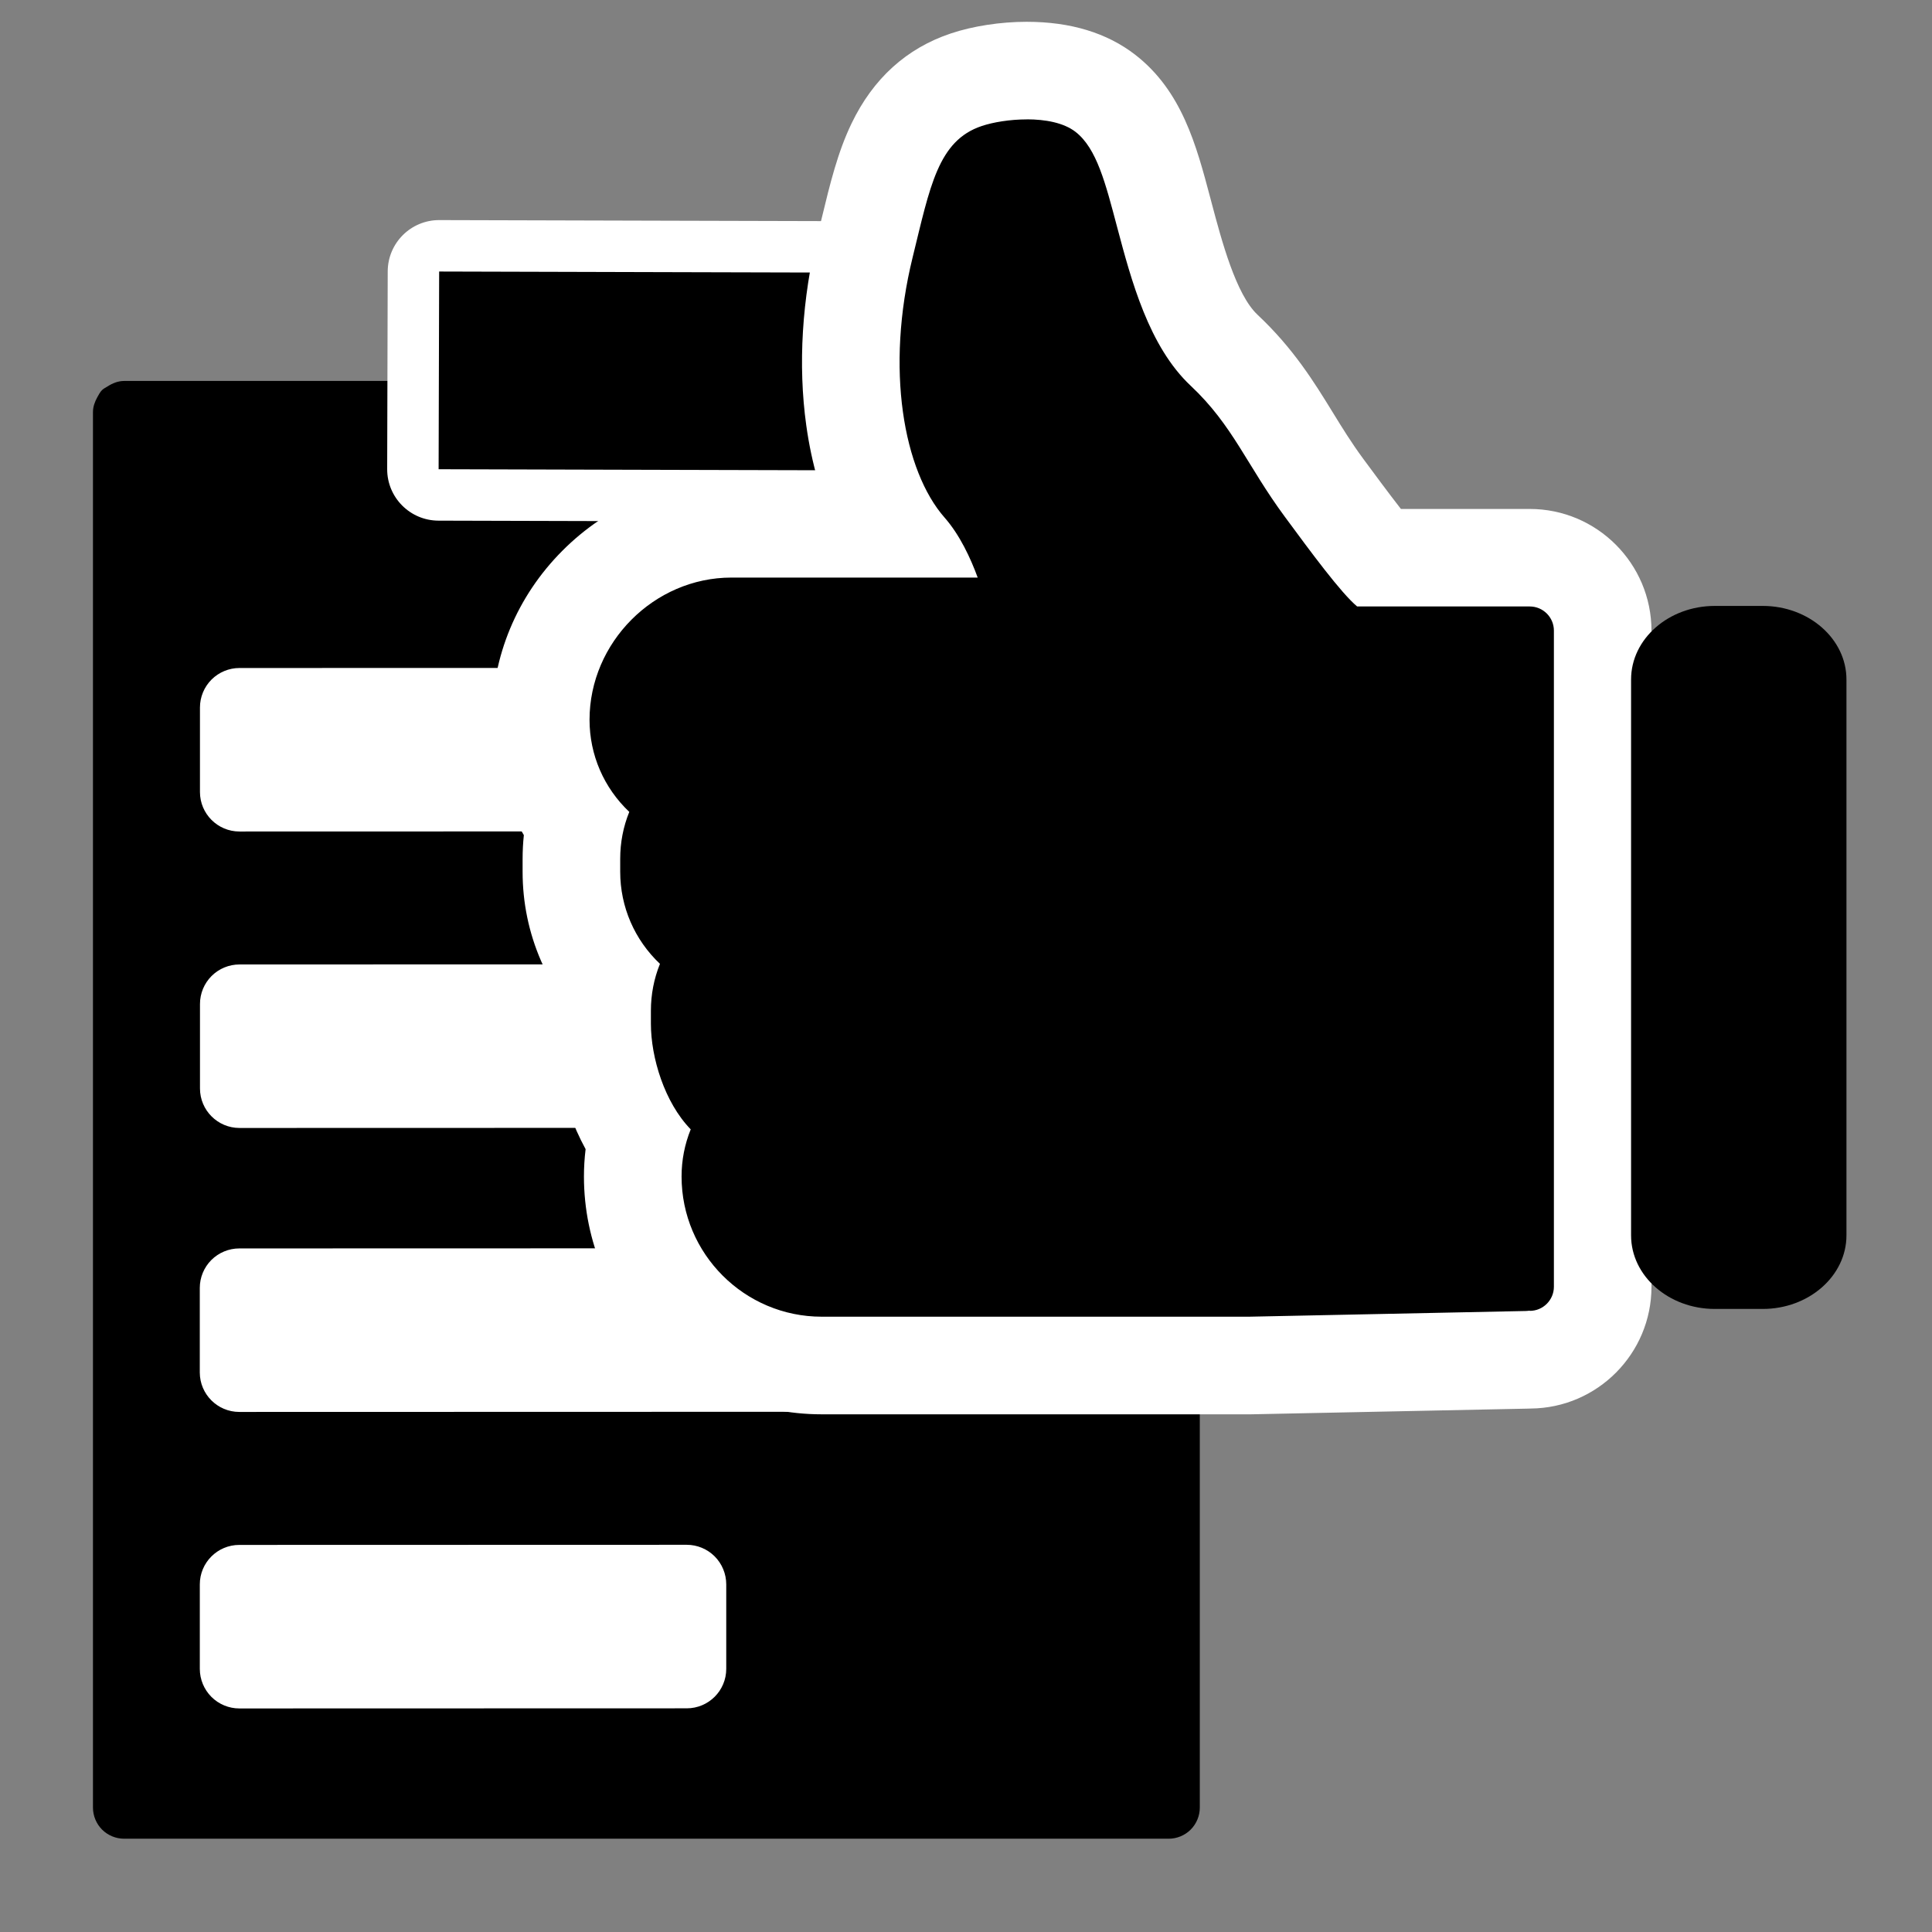
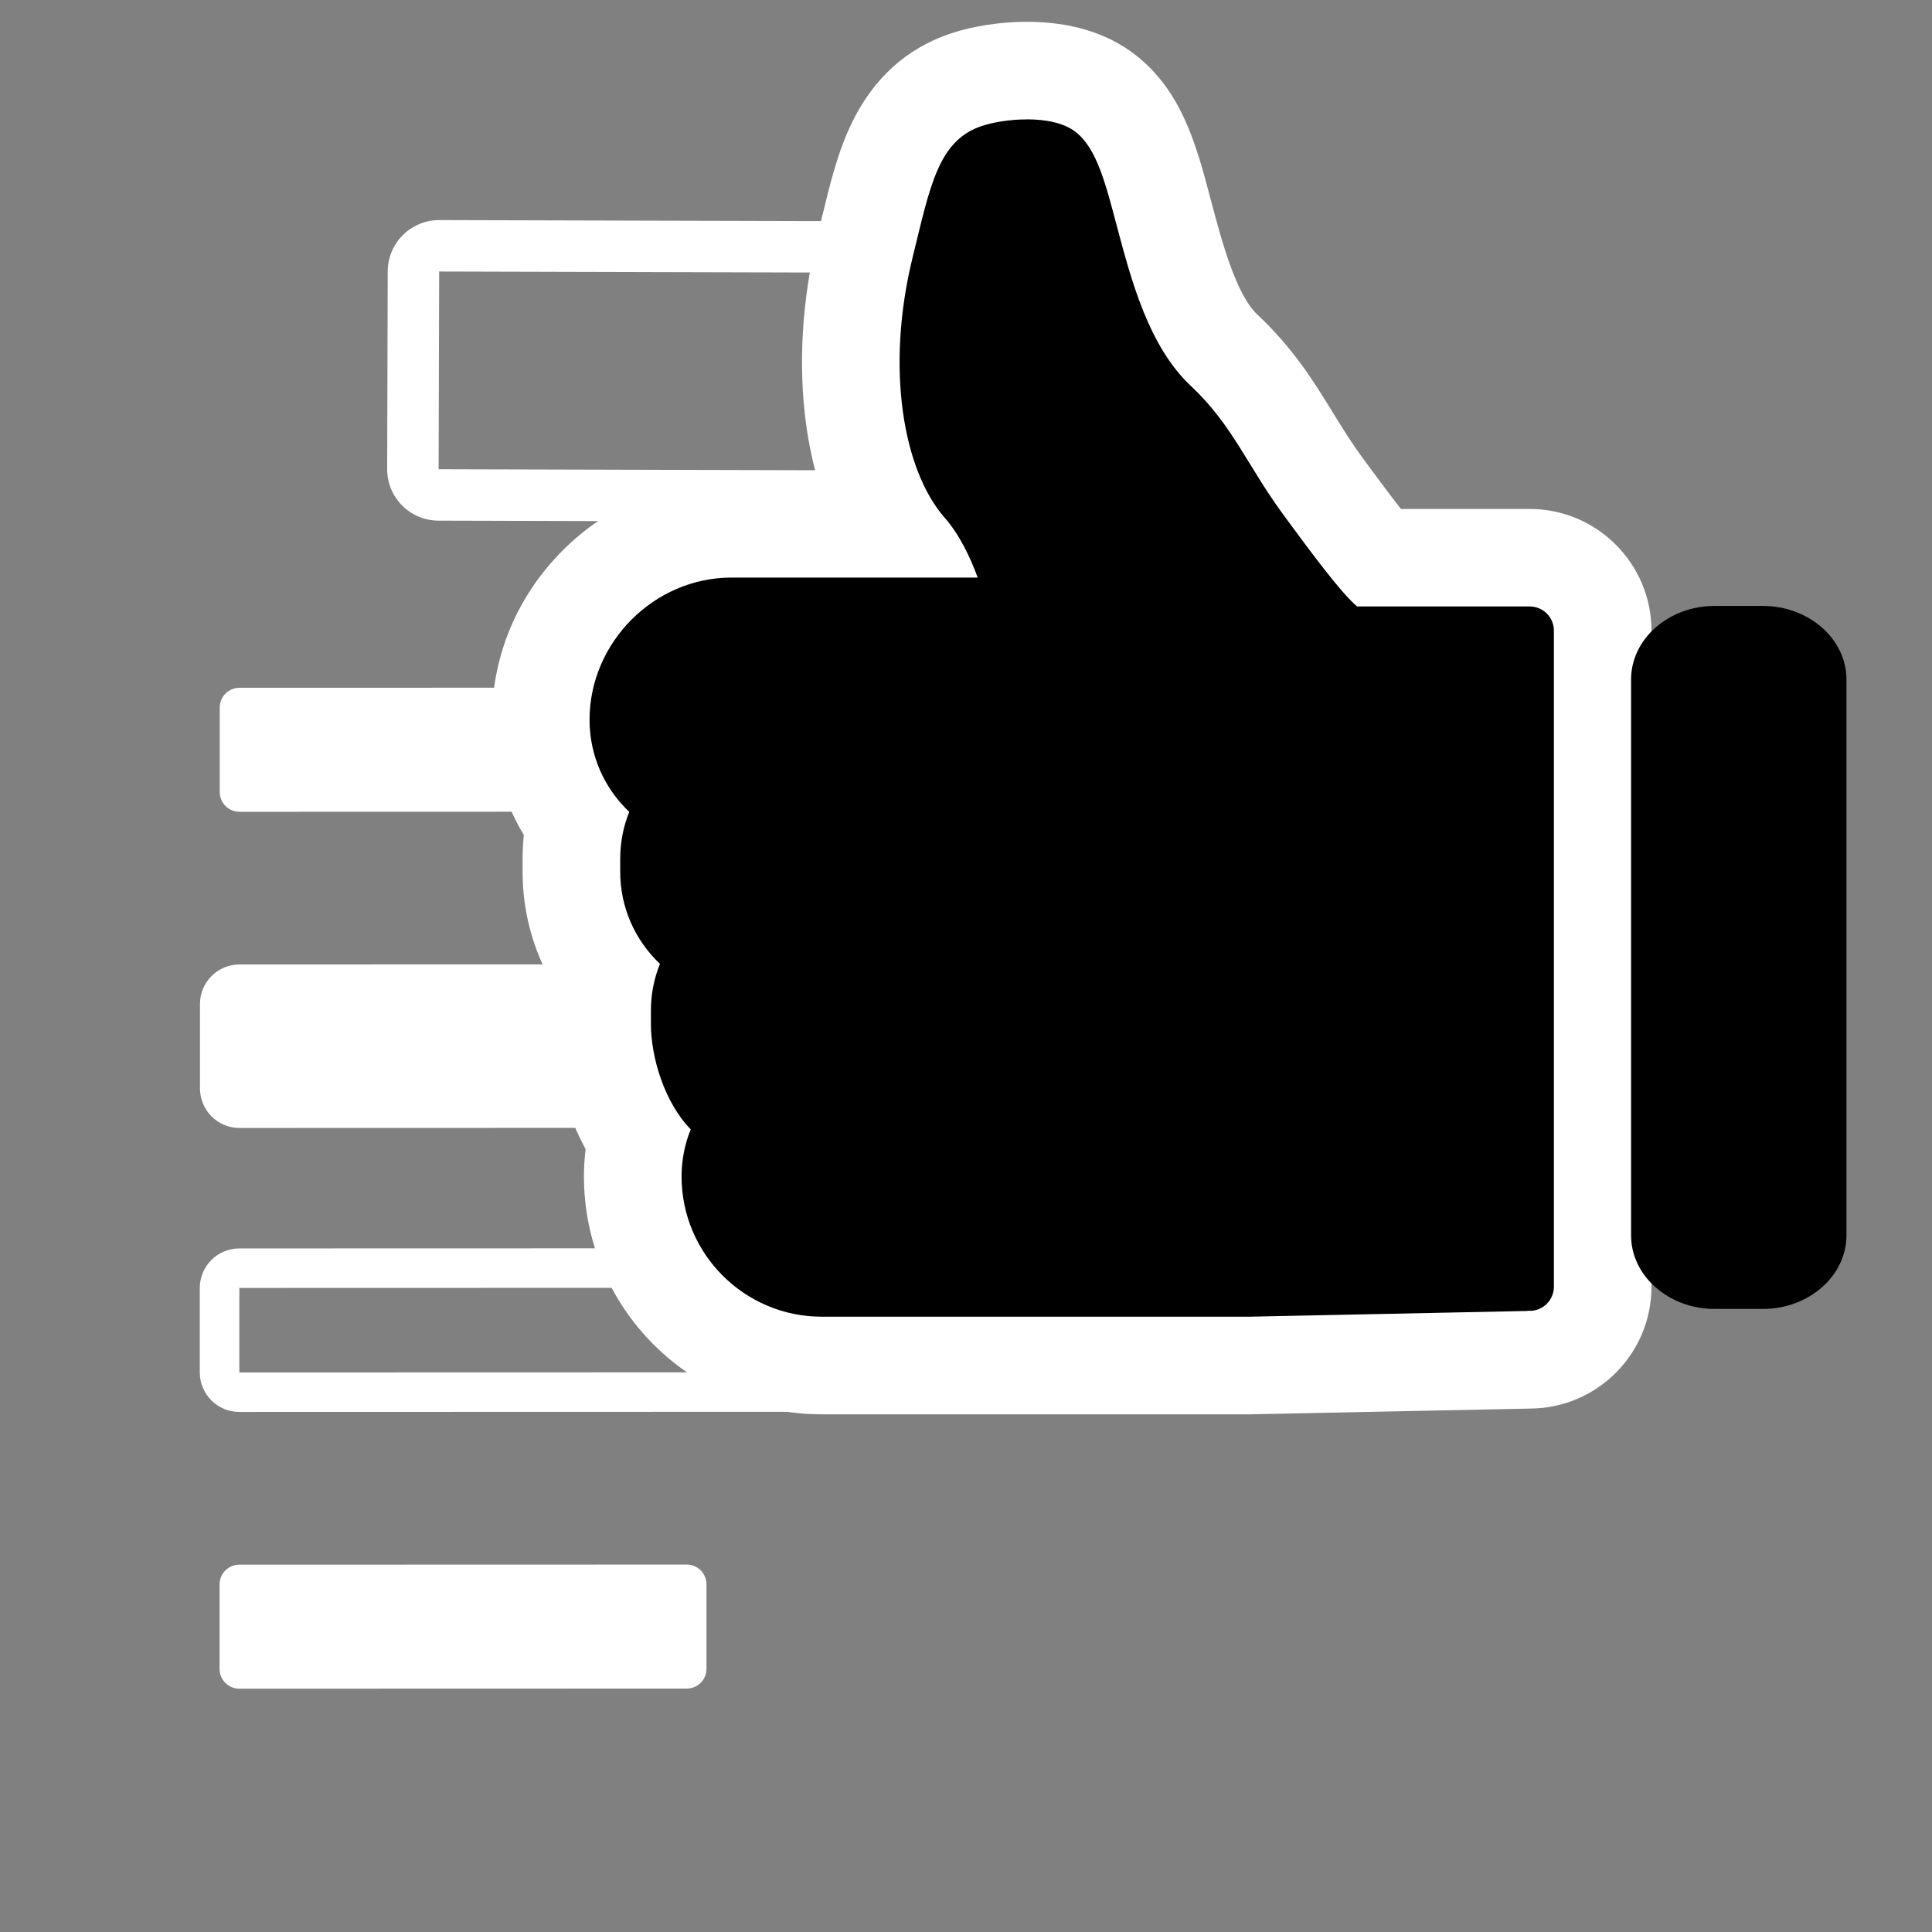
<svg xmlns="http://www.w3.org/2000/svg" id="Ebene_2" viewBox="0 0 791.8 791.8">
  <rect x="0" y="0" width="791.8" height="791.8" fill="#808080" stroke="none" />
  <defs>
    <style>.cls-1{fill:#fff;}</style>
  </defs>
-   <path d="m490.12,163.08c-.6-1.15-1.22-2.3-2.14-3.22-.64-.64-1.48-1-2.23-1.48-2.05-1.32-4.33-2.25-6.79-2.25H50.85c-2.46,0-4.75.93-6.79,2.25-.76.48-1.59.85-2.23,1.48-.83.83-1.36,1.88-1.93,2.9-1.05,1.89-1.8,3.94-1.8,6.12v571.94c0,3.36,1.36,6.64,3.74,9.02,2.37,2.37,5.66,3.73,9.02,3.73h428.1c3.37,0,6.65-1.36,9.02-3.73,2.38-2.38,3.74-5.66,3.74-9.02V168.88c0-2.05-.65-3.99-1.59-5.8Z" />
  <path class="cls-1" d="m98.16,454.2c-4.47,0-8.09-3.62-8.09-8.09v-34.64c-.01-2.15.84-4.21,2.36-5.72,1.52-1.52,3.58-2.37,5.72-2.37,0,0,346.55-.09,346.55-.09,4.47,0,8.09,3.62,8.09,8.09v34.64c.01,2.15-.84,4.21-2.36,5.72s-3.58,2.37-5.72,2.37c0,0-346.55.09-346.55.09Z" />
  <path class="cls-1" d="m444.7,411.37v34.64s-346.54.09-346.54.09v-34.64s346.54-.09,346.54-.09m0-16.19h0l-346.55.09c-4.29,0-8.41,1.71-11.45,4.74-3.03,3.04-4.74,7.15-4.74,11.45v34.64c.01,8.94,7.26,16.18,16.2,16.18h0l346.55-.09c4.29,0,8.41-1.71,11.45-4.74,3.04-3.04,4.74-7.15,4.74-11.45v-34.64c-.01-8.94-7.26-16.18-16.2-16.18h0Z" />
-   <path class="cls-1" d="m98.08,570.58c-2.15,0-4.2-.85-5.72-2.37-1.52-1.52-2.37-3.58-2.37-5.72v-34.64c-.01-4.47,3.61-8.09,8.08-8.1,0,0,346.55-.09,346.55-.09,4.47,0,8.09,3.62,8.09,8.09v34.64c.01,2.15-.84,4.21-2.36,5.72s-3.58,2.37-5.72,2.37c0,0-346.55.09-346.55.09Z" />
  <path class="cls-1" d="m444.62,527.75v34.64s-346.54.09-346.54.09v-34.64s346.54-.09,346.54-.09m0-16.19h0l-346.55.09c-4.29,0-8.41,1.71-11.45,4.74-3.03,3.04-4.74,7.15-4.74,11.45v34.64c.01,8.94,7.26,16.18,16.2,16.18h0l346.55-.09c4.29,0,8.41-1.71,11.45-4.74,3.04-3.04,4.74-7.15,4.74-11.45v-34.64c-.01-8.94-7.26-16.18-16.2-16.18h0Z" />
-   <path d="m179.74,202.84c-5.82-.02-10.53-4.75-10.51-10.57l.22-81.03c.02-5.81,4.73-10.51,10.54-10.51,0,0,187.67.5,187.67.5,2.79,0,5.47,1.12,7.44,3.11,1.97,1.98,3.07,4.67,3.07,7.46l-.22,81.03c-.02,5.81-4.73,10.51-10.54,10.51,0,0-187.67-.5-187.67-.5Z" />
  <path class="cls-1" d="m179.98,111.28l99.82.27,87.82.23-.22,81.03-87.82-.23-99.82-.27.22-81.03m0-21.08c-11.61,0-21.04,9.4-21.08,21.02l-.22,81.03c-.03,11.64,9.38,21.1,21.02,21.13l99.82.27,87.82.23s.04,0,.06,0c5.57,0,10.91-2.2,14.86-6.13,3.96-3.94,6.2-9.3,6.21-14.89l.22-81.03c.03-11.64-9.38-21.1-21.02-21.13l-87.82-.23-99.82-.27s-.04,0-.06,0h0Z" />
  <path class="cls-1" d="m98.08,692.09c-2.15,0-4.2-.85-5.72-2.37-1.52-1.52-2.37-3.58-2.37-5.72v-34.64c-.01-4.47,3.61-8.09,8.08-8.1,0,0,183.38-.05,183.38-.05,4.47,0,8.09,3.62,8.09,8.09v34.64c.01,2.15-.84,4.21-2.36,5.72-1.52,1.52-3.58,2.37-5.72,2.37,0,0-183.38.05-183.38.05Z" />
-   <path class="cls-1" d="m281.45,649.3v34.64s-183.37.05-183.37.05v-34.64s183.37-.05,183.37-.05m0-16.19h0l-183.38.05c-8.94,0-16.19,7.25-16.18,16.19v34.64c.01,4.29,1.72,8.41,4.75,11.45,3.04,3.03,7.15,4.74,11.44,4.74,0,0,0,0,0,0l183.38-.05c8.94,0,16.19-7.25,16.18-16.19v-34.64c-.01-4.29-1.72-8.41-4.75-11.45-3.04-3.03-7.15-4.74-11.44-4.74h0Z" />
  <path class="cls-1" d="m98.15,332.7c-2.15,0-4.2-.85-5.72-2.37-1.52-1.52-2.37-3.58-2.37-5.72v-34.64c-.01-4.47,3.61-8.09,8.08-8.1,0,0,346.55-.09,346.55-.09,2.15,0,4.2.85,5.72,2.37,1.52,1.52,2.37,3.58,2.37,5.72v34.64c0,4.47-3.61,8.09-8.08,8.1,0,0-346.55.09-346.55.09Z" />
-   <path class="cls-1" d="m444.69,289.87v34.64s-346.54.09-346.54.09v-34.64s346.54-.09,346.54-.09m0-16.19h0l-346.55.09c-4.29,0-8.41,1.71-11.45,4.74-3.03,3.04-4.74,7.15-4.74,11.45v34.64c.01,8.94,7.26,16.18,16.2,16.18h0l346.55-.09c4.29,0,8.41-1.71,11.45-4.74,3.04-3.04,4.74-7.15,4.74-11.45v-34.64c-.01-8.94-7.26-16.18-16.2-16.18h0Z" />
  <path d="m336.78,559.61c-42.71,0-77.45-34.74-77.45-77.45,0-5.12.54-10.18,1.6-15.12-10.31-15.54-14.17-34.39-14.17-47.49v-5.32c0-4.85.48-9.64,1.43-14.32-9.1-12.27-14.01-27.04-14.01-42.65v-5.32c0-4.85.48-9.64,1.44-14.32-9.1-12.27-14-27.04-14-42.65,0-20.66,8.17-40.24,23.02-55.14,14.87-14.93,34.45-23.15,55.11-23.15h65.88c-17.58-27.33-22-71.37-11-116.08.52-2.12,1.02-4.19,1.51-6.19,6.57-27.11,12.78-52.72,39.91-61.77,7.08-2.37,16.13-3.74,24.78-3.74,13.37,0,24.18,3.13,32.16,9.29,13.82,10.69,18.4,27.98,23.71,47.99l.48,1.79c5.13,19.32,11.52,43.36,24.52,55.55,12.79,12.01,20.22,24.1,27.41,35.79,4.01,6.53,8.16,13.28,13.51,20.53,6.28,8.51,15.81,21.45,22,28.7h62.33c16.49,0,29.9,13.41,29.9,29.9v268.89c0,16.49-13.41,29.9-29.9,29.9h-.08c-.36.02-.75.04-1.17.04l-113.4,2.34c-.14,0-.27,0-.41,0h-175.1Z" />
  <path class="cls-1" d="m420.84,48.91c7.5,0,15.07,1.36,19.92,5.11,8.76,6.78,12.33,21.17,17.09,39.1,5.79,21.79,12.99,48.9,30.17,65.01,17.29,16.23,22.86,32.38,38.5,53.59,10.88,14.76,23.09,31.33,29.68,36.83h70.74c5.46,0,9.9,4.44,9.9,9.9v268.89c0,5.46-4.44,9.9-9.9,9.9l-.05-.1c-.5.05-.95.15-1.49.15l-113.52,2.34h-175.1c-31.68,0-57.45-25.77-57.45-57.45,0-6.7,1.27-13.19,3.75-19.33-10.73-11-16.32-29.44-16.32-43.27v-5.32c0-6.67,1.24-13.11,3.71-19.24-10.4-9.84-16.29-23.35-16.29-37.73v-5.32c0-6.66,1.24-13.11,3.72-19.23-10.41-9.85-16.29-23.36-16.29-37.74,0-31.68,26.45-58.29,58.13-58.29h100.95c-2.9-7.94-7.32-17.46-13.54-24.55-16.85-19.13-24.39-60.92-13.11-106.75,7.13-28.99,10.37-47.78,28.32-53.77,4.59-1.54,11.49-2.71,18.45-2.71m0-40h0c-10.72,0-22.07,1.74-31.14,4.78-18.13,6.06-31.82,18.46-40.68,36.88-5.68,11.81-8.75,24.47-12.3,39.13-.48,1.99-.98,4.03-1.49,6.13-6.55,26.63-8.2,53.76-4.77,78.45,1.09,7.86,2.68,15.35,4.73,22.4h-35.42c-26.02,0-50.63,10.31-69.28,29.03-18.6,18.67-28.85,43.27-28.85,69.26,0,12.63,2.53,24.9,7.53,36.45,1.62,3.75,3.47,7.35,5.55,10.82-.34,3.21-.51,6.45-.51,9.71v5.32c0,12.64,2.53,24.9,7.53,36.45,1.62,3.74,3.47,7.35,5.55,10.82-.34,3.21-.51,6.44-.51,9.7v5.32c0,11.73,2.23,24.21,6.44,36.08,1.91,5.37,4.19,10.49,6.81,15.3-.45,3.71-.68,7.45-.68,11.22,0,53.73,43.72,97.45,97.45,97.45h175.1c.27,0,.55,0,.82,0l113.33-2.33c.47,0,.92-.02,1.36-.04,27.31-.24,49.45-22.53,49.45-49.89v-268.89c0-27.51-22.38-49.9-49.9-49.9h-52.79c-5.2-6.68-11.37-15.05-15.44-20.56-4.85-6.58-8.6-12.68-12.57-19.14-7.51-12.21-16.02-26.06-30.75-39.89-8.84-8.29-14.65-30.15-18.89-46.12l-.47-1.78c-5.72-21.55-11.63-43.84-30.8-58.68-11.55-8.94-26.49-13.48-44.39-13.48h0Z" />
  <path d="m702.78,248.33h19.65c18.92,0,34.31,13.53,34.31,30.16v227.8c0,16.63-15.39,30.16-34.31,30.16h-19.65c-18.92,0-34.31-13.53-34.31-30.16v-227.8c0-16.63,15.39-30.16,34.31-30.16Z" />
</svg>